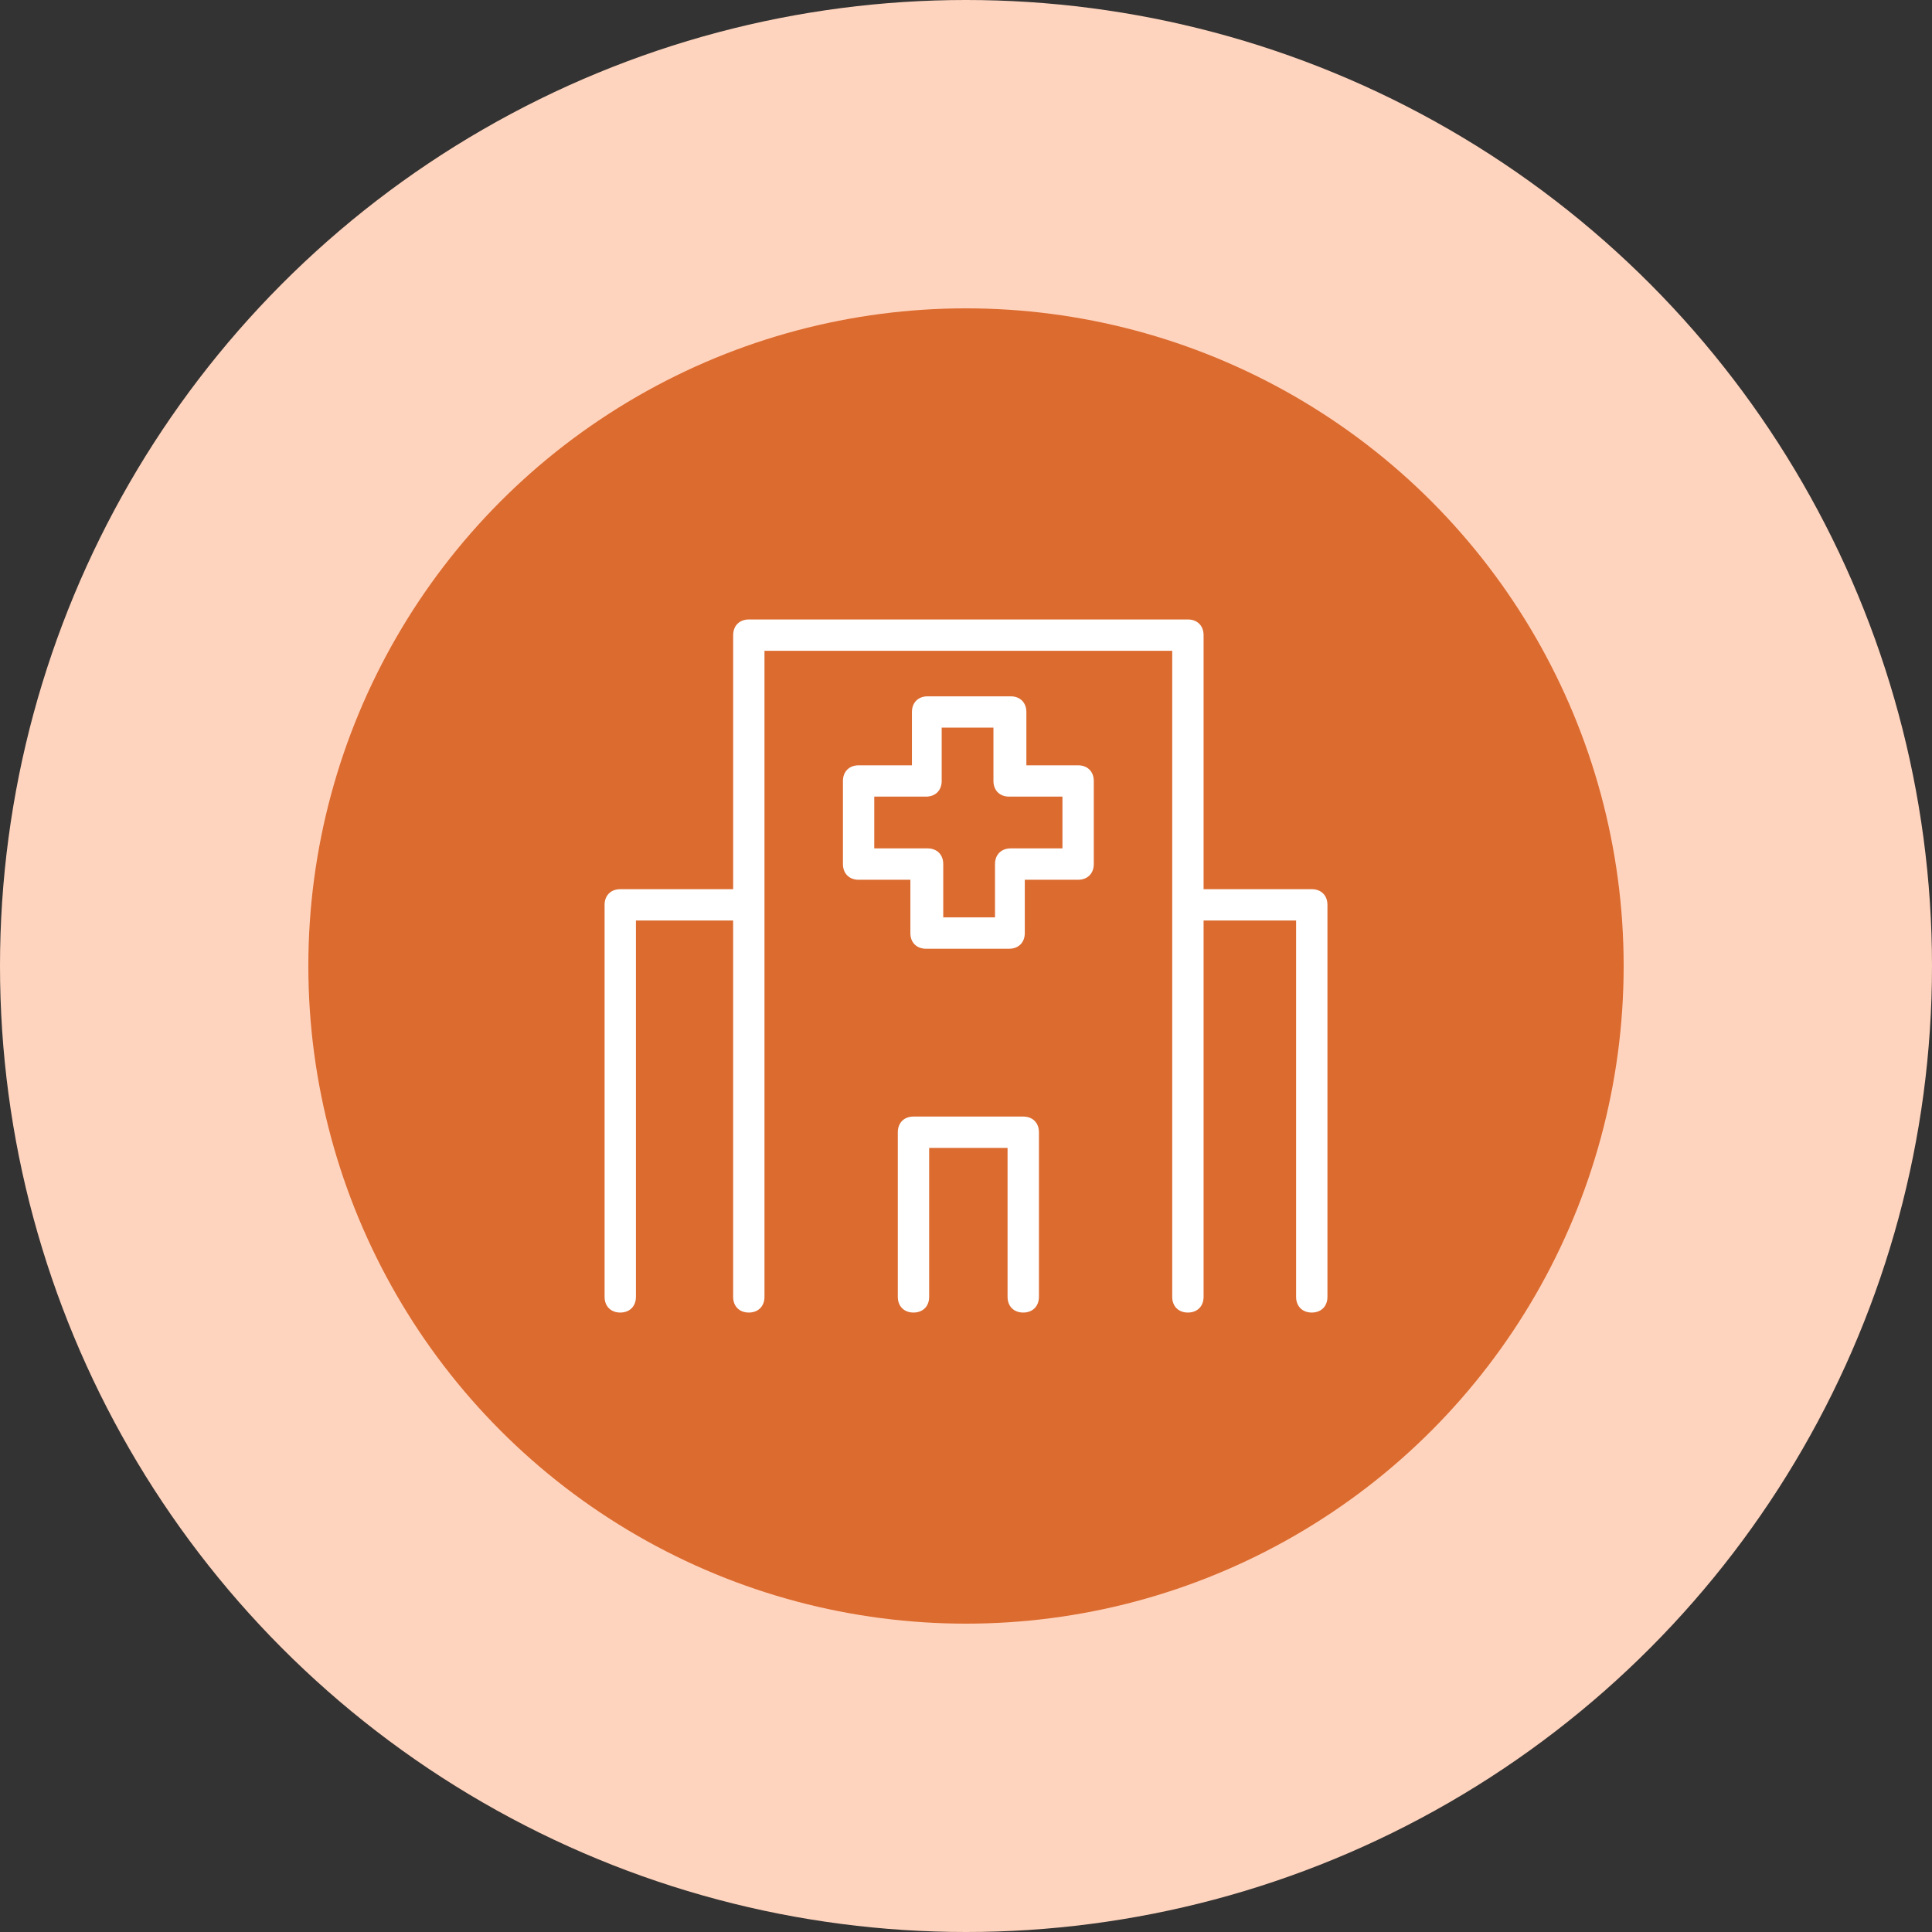
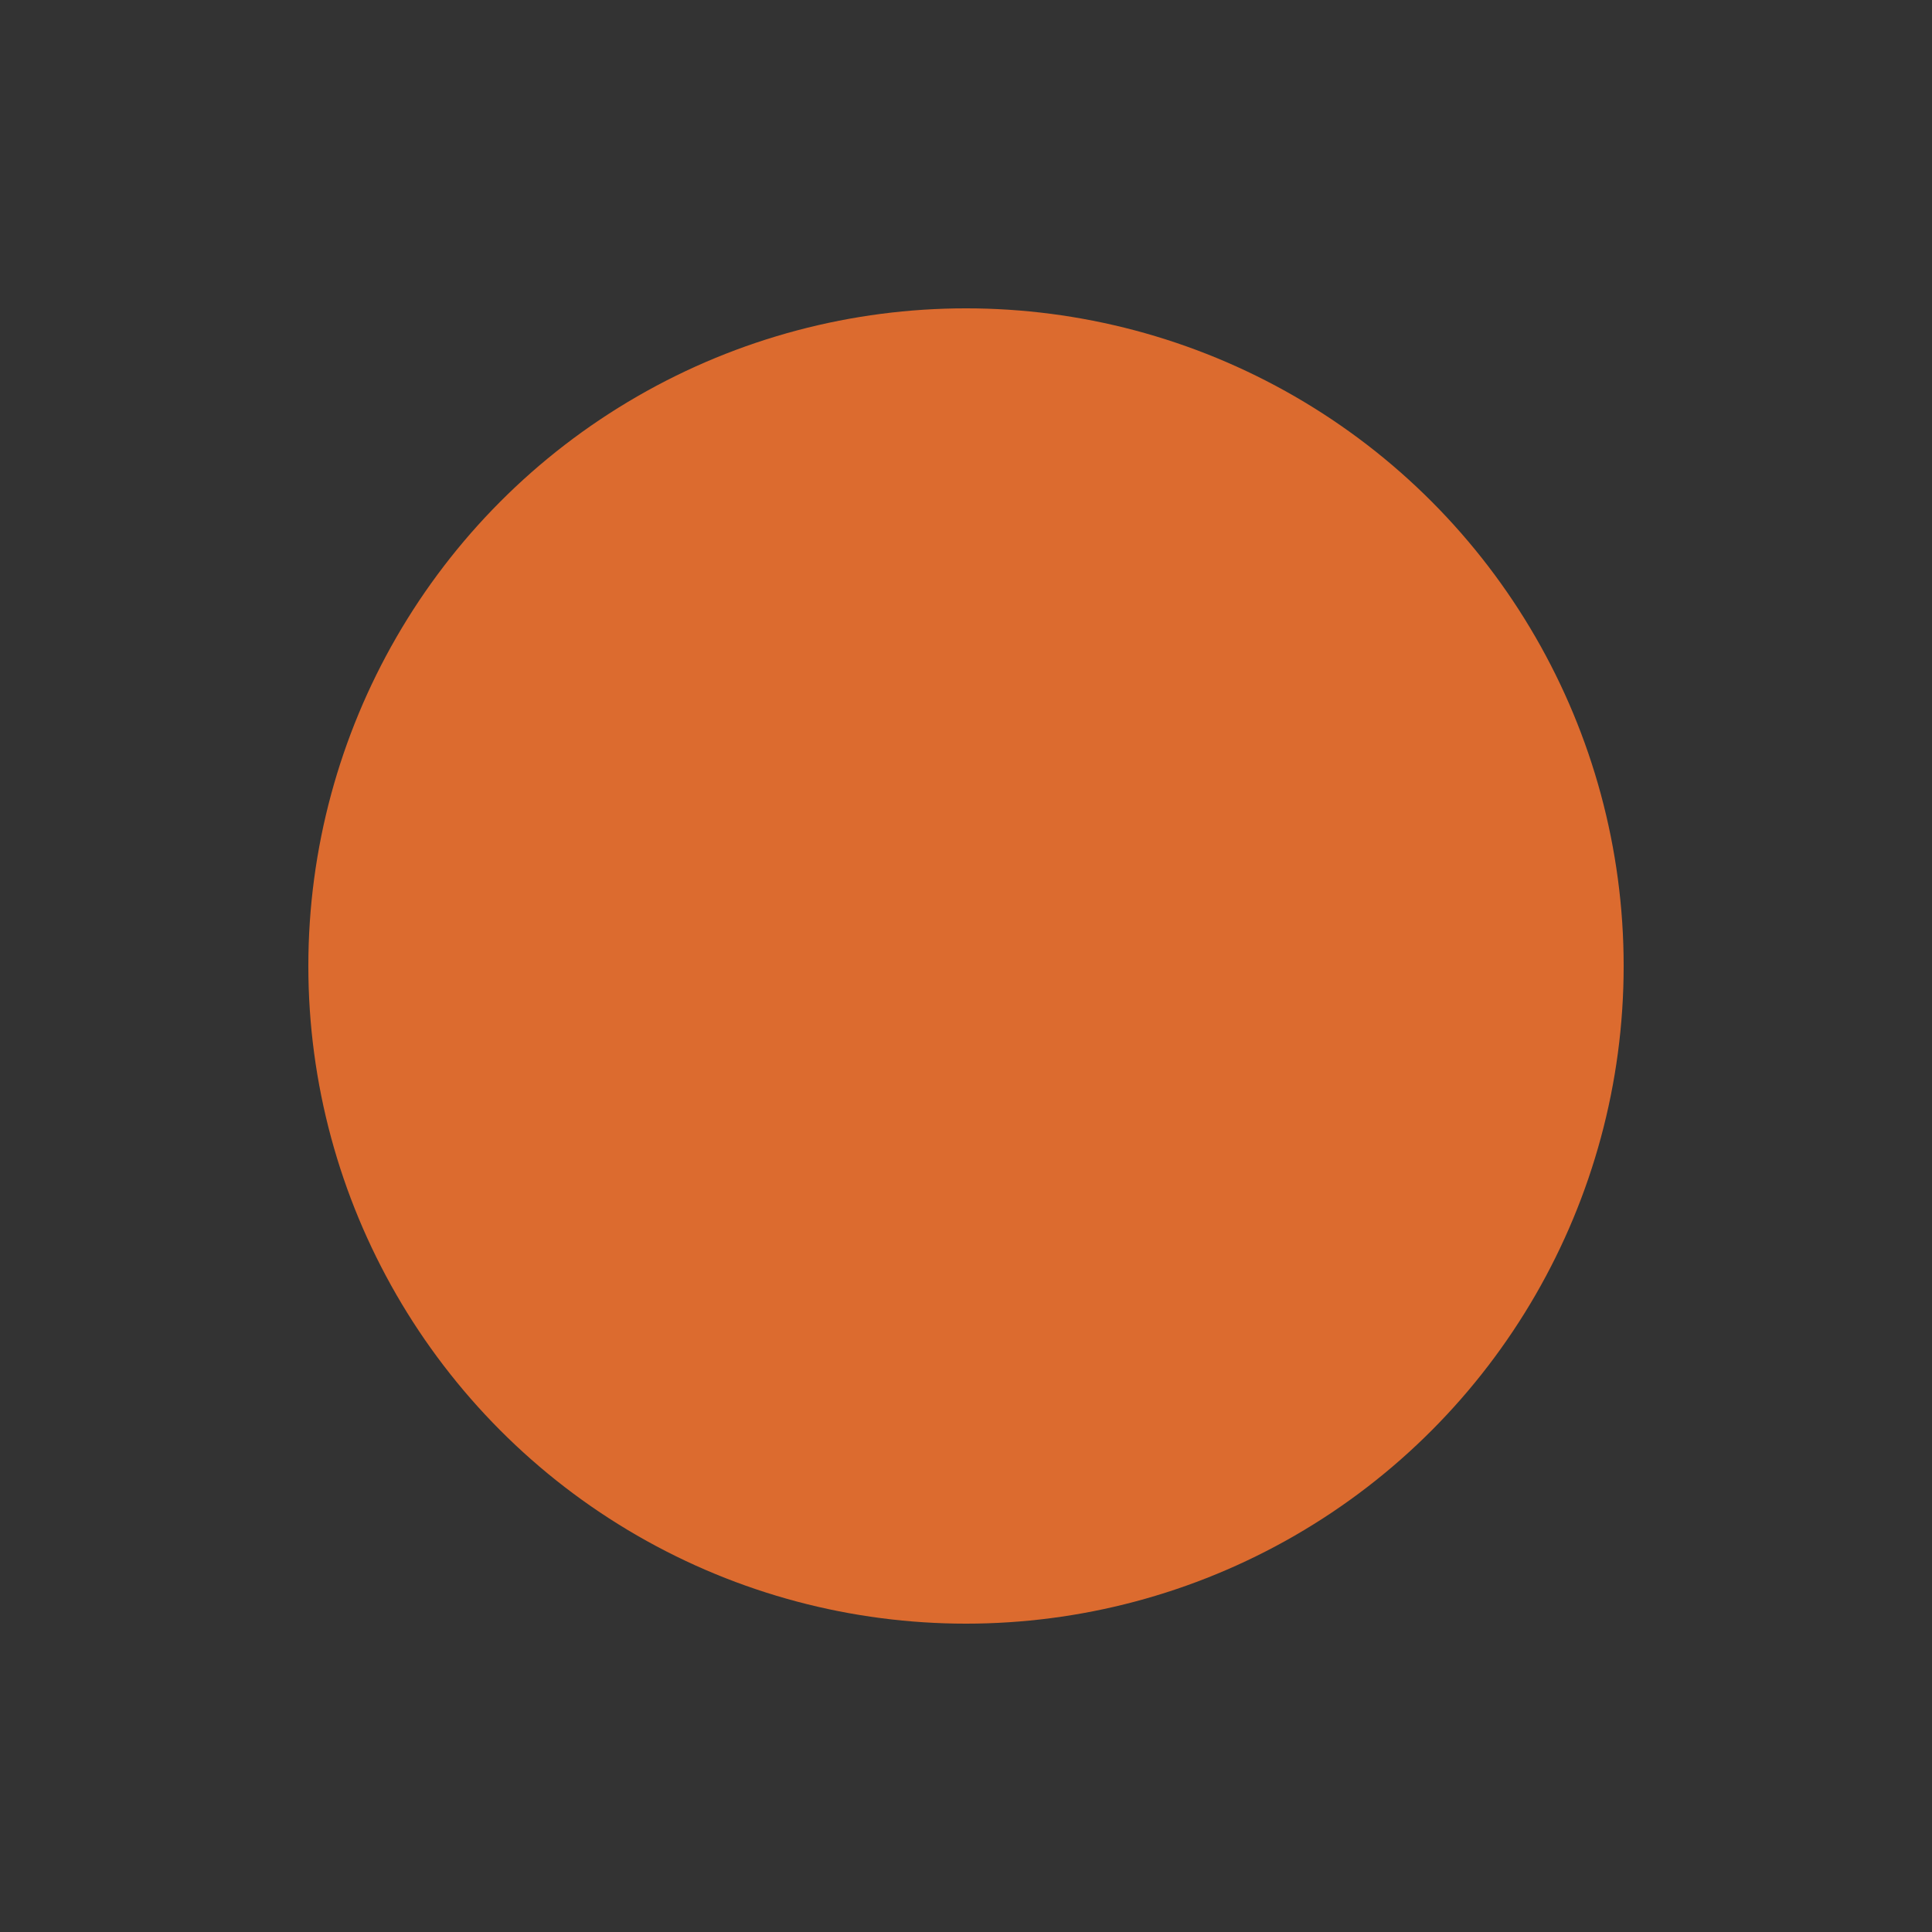
<svg xmlns="http://www.w3.org/2000/svg" width="72px" height="72px" viewBox="0 0 72 72" version="1.1">
  <rect x="0" y="0" width="72" height="72" fill="#333333" stroke="none" />
  <title>iconos_2_reembolso__empresas</title>
  <g id="Smartplan" stroke="none" stroke-width="1" fill="none" fill-rule="evenodd">
    <g id="Desktop-HD" transform="translate(-1304, -714)" fill-rule="nonzero">
      <g id="iconos_2_reembolso__empresas" transform="translate(1304, 714)">
        <g id="Group">
-           <circle id="Oval" fill="#FFD4BE" cx="36" cy="36" r="36" />
          <circle id="Oval" fill="#DC6B2F" cx="36" cy="36" r="24.509" />
        </g>
-         <path d="M44.269,48.915 C43.918,48.915 43.685,48.681 43.685,48.331 L43.685,24.254 L28.49,24.254 L28.49,48.331 C28.49,48.682 28.256,48.915 27.906,48.915 C27.555,48.915 27.322,48.681 27.322,48.331 L27.322,34.305 L23.699,34.305 L23.699,48.331 C23.699,48.682 23.465,48.915 23.115,48.915 C22.765,48.915 22.531,48.681 22.531,48.331 L22.531,33.721 C22.531,33.37 22.765,33.137 23.115,33.137 L27.323,33.137 L27.323,23.67 C27.323,23.319 27.557,23.086 27.907,23.086 L44.27,23.086 C44.621,23.086 44.854,23.32 44.854,23.67 L44.854,33.137 L48.886,33.137 C49.237,33.137 49.47,33.371 49.47,33.721 L49.47,48.331 C49.47,48.682 49.236,48.915 48.886,48.915 C48.536,48.915 48.302,48.681 48.302,48.331 L48.302,34.305 L44.854,34.305 L44.854,48.331 C44.854,48.681 44.62,48.915 44.269,48.915 Z M38.133,48.915 C37.782,48.915 37.549,48.681 37.549,48.331 L37.549,42.779 L34.627,42.779 L34.627,48.331 C34.627,48.682 34.393,48.915 34.043,48.915 C33.693,48.915 33.459,48.681 33.459,48.331 L33.459,42.195 C33.459,41.844 33.693,41.611 34.043,41.611 L38.134,41.611 C38.485,41.611 38.718,41.845 38.718,42.195 L38.718,48.331 C38.717,48.681 38.484,48.915 38.133,48.915 Z M34.51,35.357 L37.607,35.357 C37.958,35.357 38.191,35.123 38.191,34.773 L38.191,32.786 L40.178,32.786 C40.529,32.786 40.762,32.552 40.762,32.202 L40.762,29.105 C40.762,28.754 40.528,28.521 40.178,28.521 L38.25,28.521 L38.25,26.534 C38.25,26.183 38.016,25.95 37.666,25.95 L34.569,25.95 C34.218,25.95 33.985,26.184 33.985,26.534 L33.985,28.521 L31.998,28.521 C31.647,28.521 31.414,28.755 31.414,29.105 L31.414,32.202 C31.414,32.553 31.648,32.786 31.998,32.786 L33.927,32.786 L33.927,34.773 C33.925,35.123 34.159,35.357 34.51,35.357 Z M37.081,34.188 L35.152,34.188 L35.152,32.201 C35.152,31.85 34.918,31.617 34.568,31.617 L32.581,31.617 L32.581,29.688 L34.51,29.688 C34.861,29.688 35.094,29.454 35.094,29.104 L35.094,27.117 L37.023,27.117 L37.023,29.104 C37.023,29.455 37.257,29.688 37.607,29.688 L39.594,29.688 L39.594,31.617 L37.665,31.617 C37.314,31.617 37.081,31.851 37.081,32.201 L37.081,34.188 Z" id="Shape" fill="#FFFFFF" />
      </g>
    </g>
  </g>
</svg>